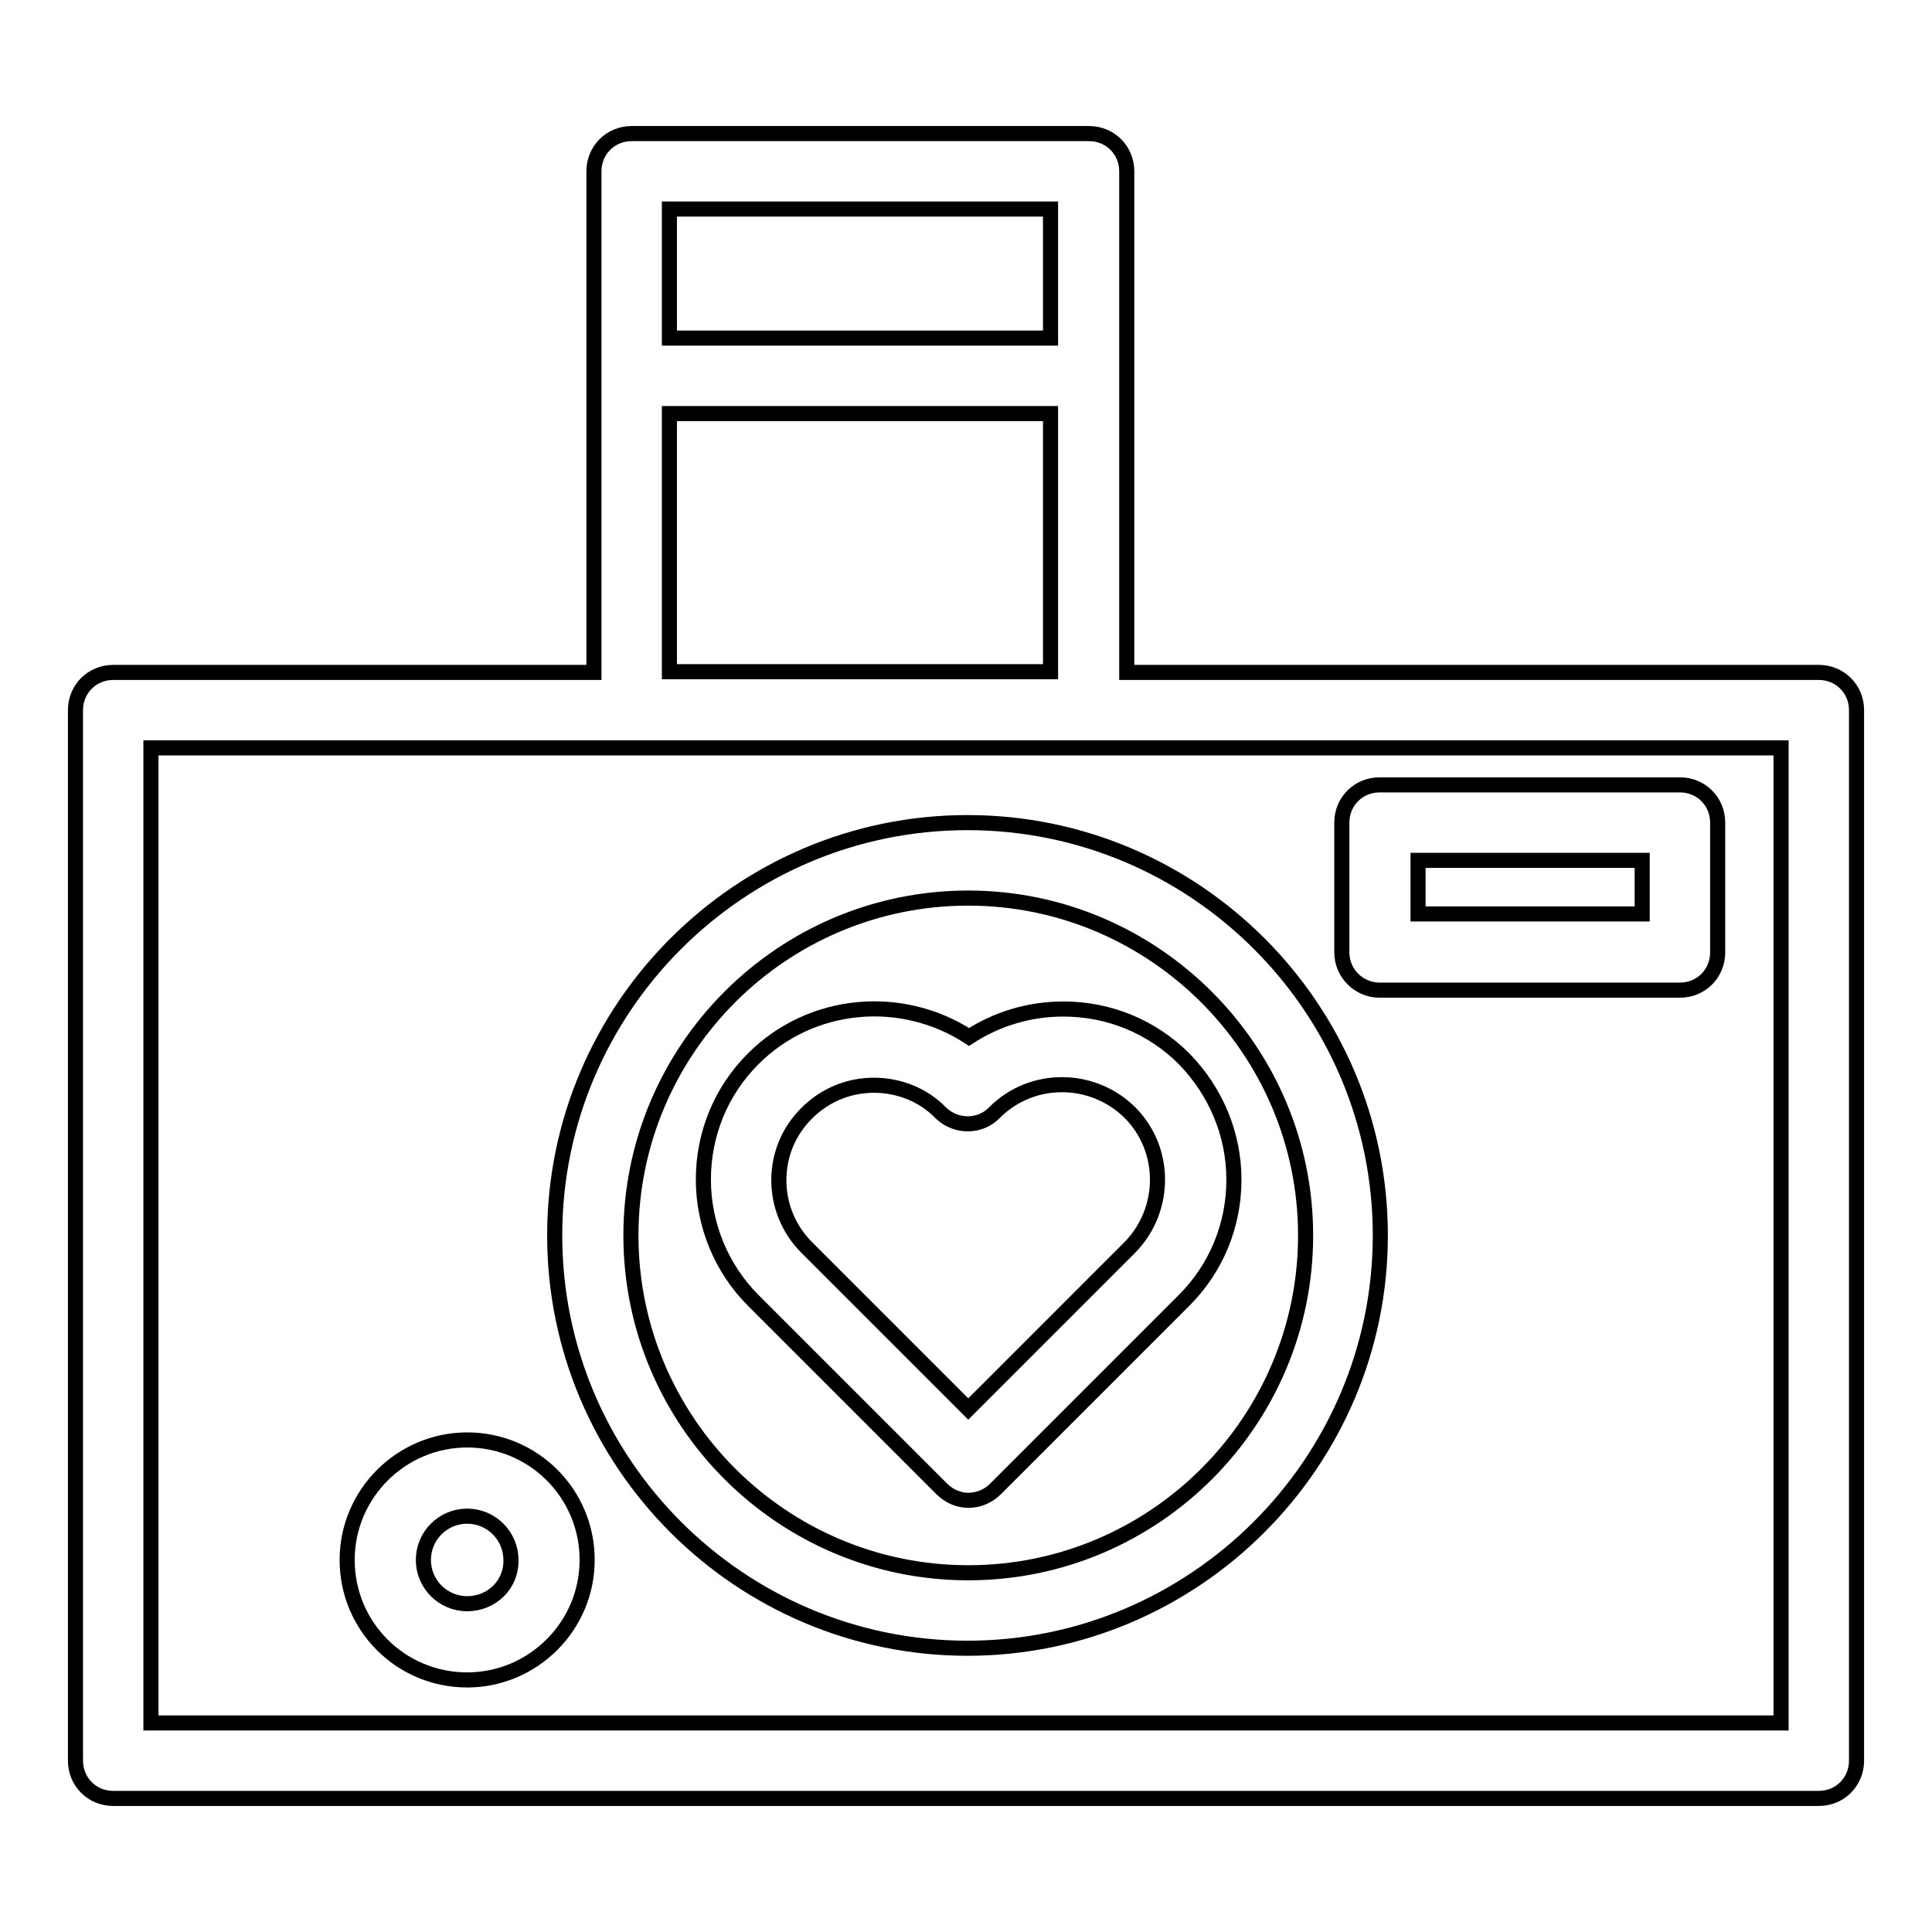
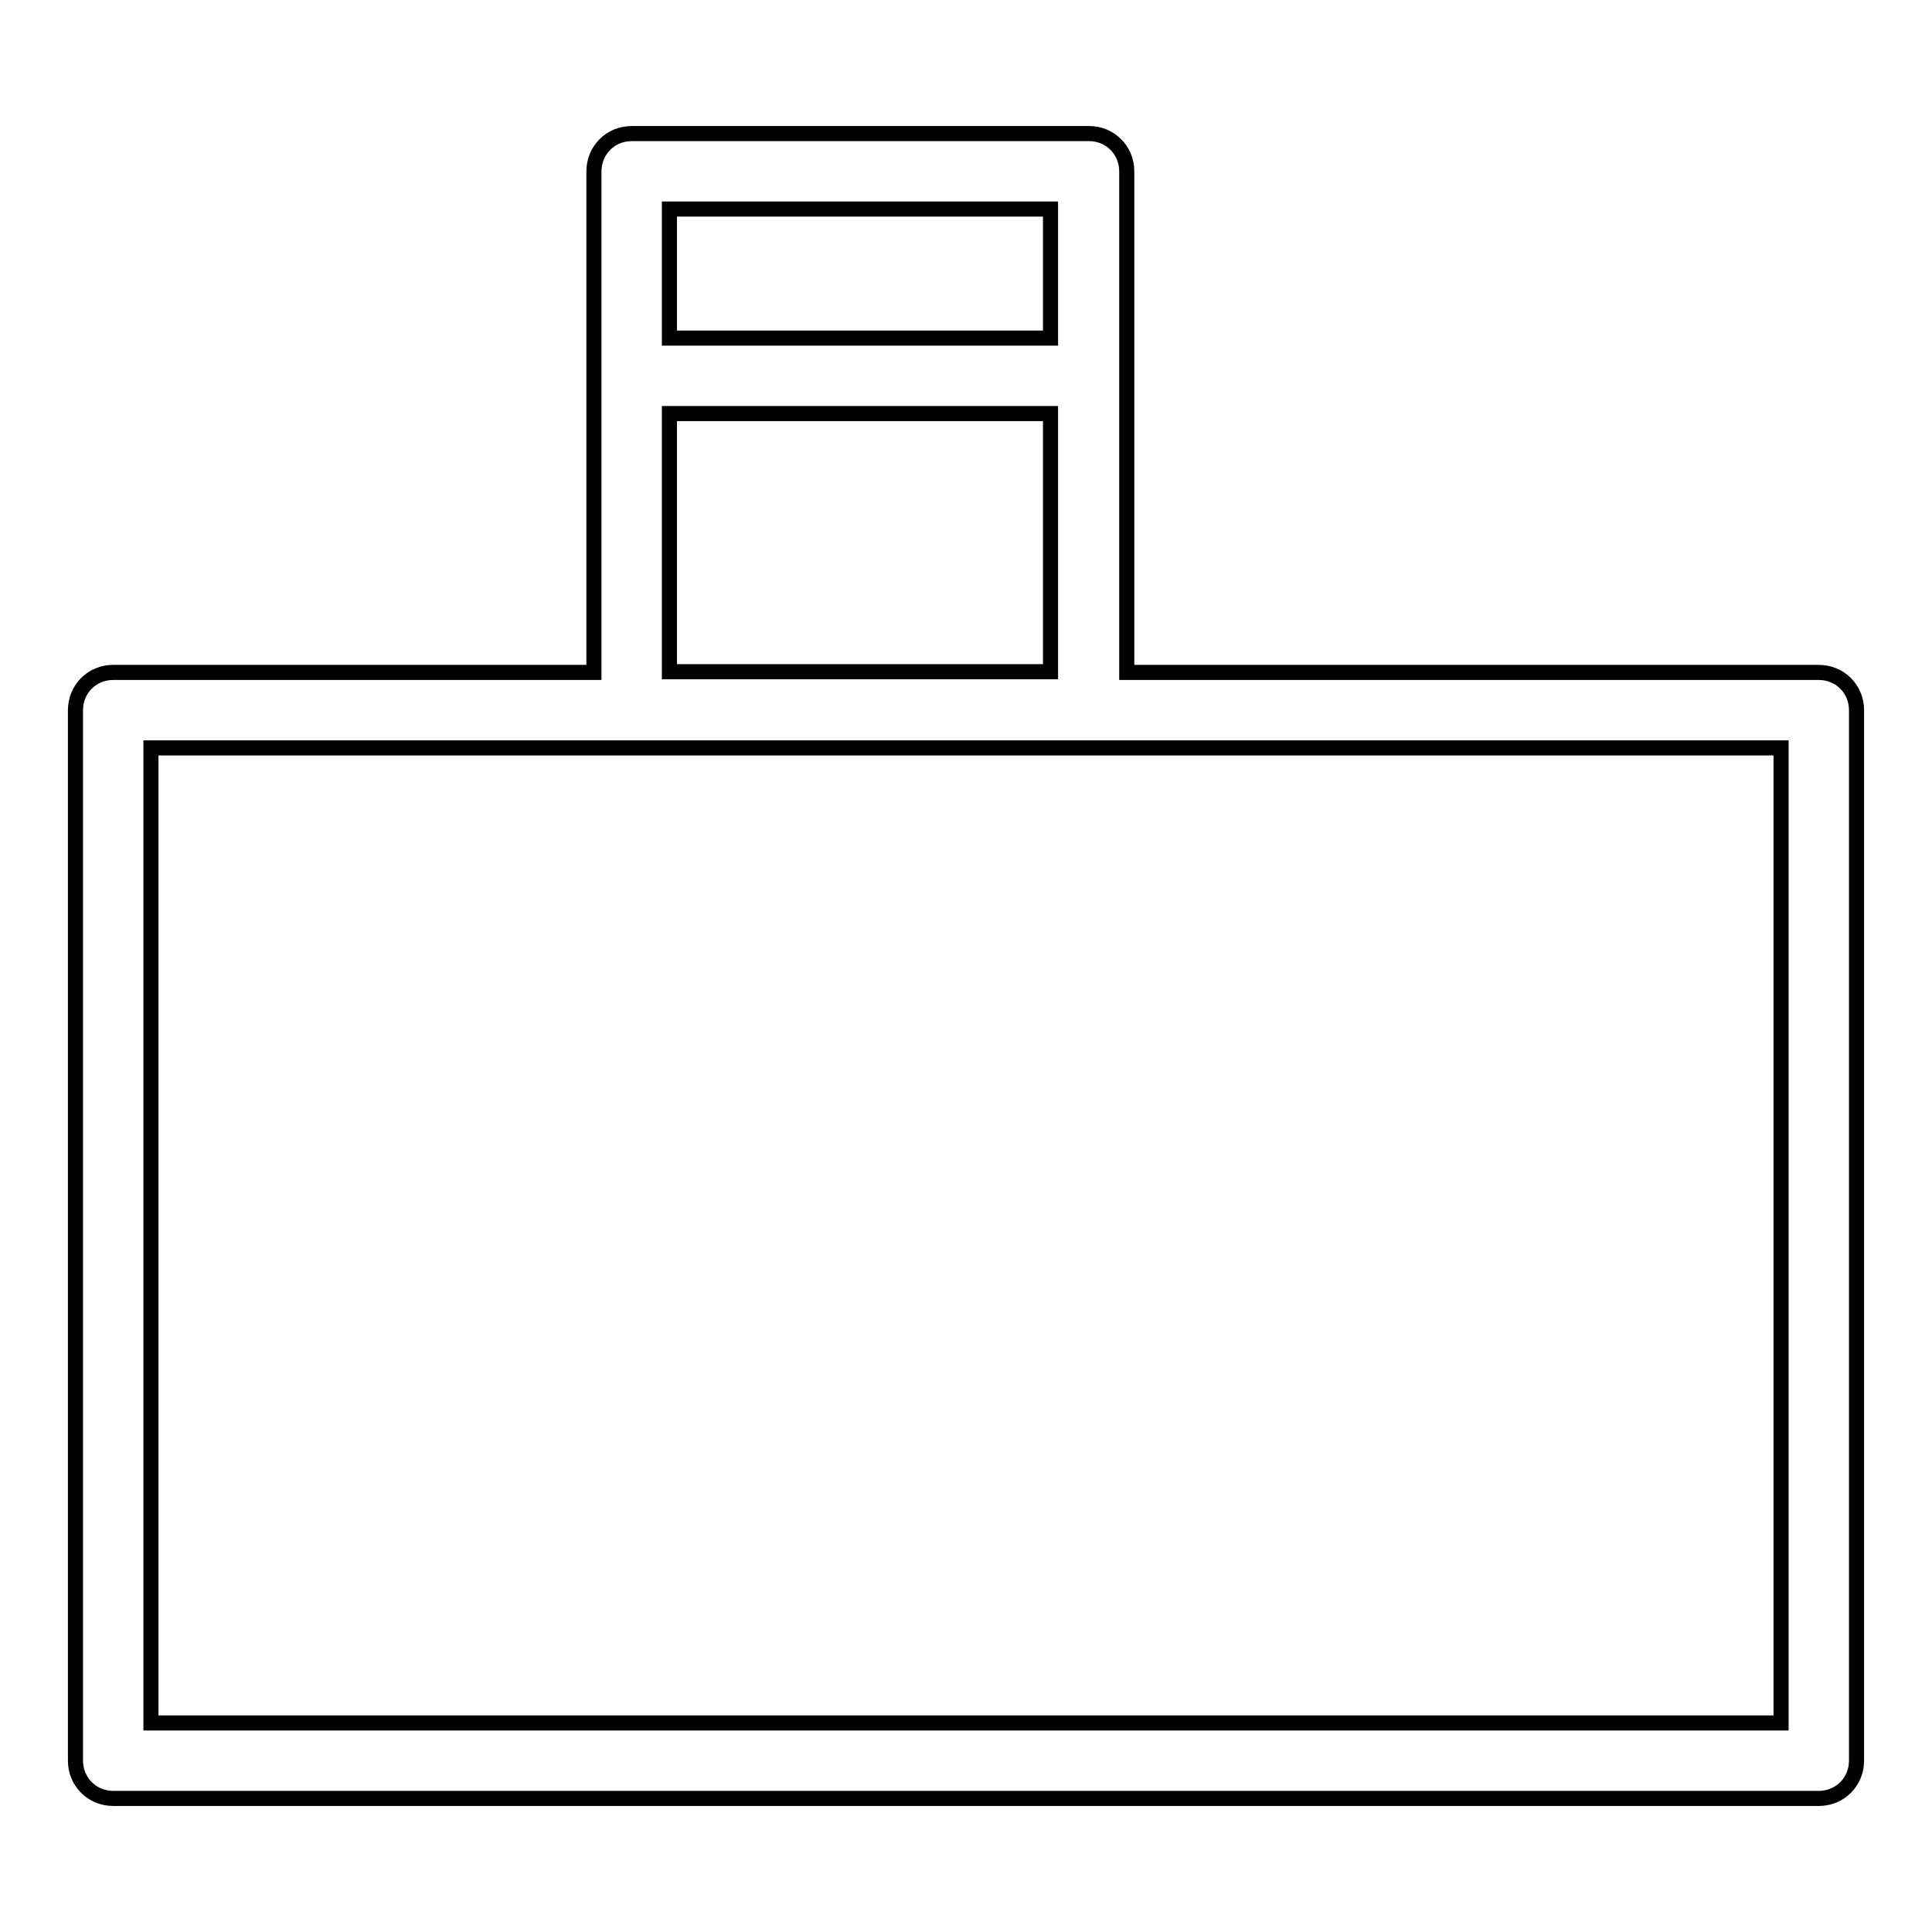
<svg xmlns="http://www.w3.org/2000/svg" version="1.1" x="0px" y="0px" viewBox="0 0 256 256" enable-background="new 0 0 256 256" xml:space="preserve">
  <g>
-     <path stroke-width="2" fill-opacity="0" stroke="#000000" d="M99.8,140.3c-4.3,4.3-6.6,10-6.6,16s2.4,11.8,6.6,16l25,25c1,1,2.3,1.5,3.5,1.5c1.3,0,2.6-0.5,3.6-1.5 l25-25c4.3-4.3,6.6-10,6.6-16s-2.4-11.7-6.6-16c-4.3-4.3-10-6.6-16-6.6c-4.5,0-8.8,1.3-12.5,3.7 C119.5,131.6,107.5,132.6,99.8,140.3L99.8,140.3z M131.8,147.4c4.9-4.9,12.9-4.9,17.9,0c4.9,4.9,4.9,12.9,0,17.9l-21.4,21.4 l-21.4-21.4c-2.4-2.4-3.7-5.6-3.7-8.9c0-3.4,1.3-6.5,3.7-8.9c2.5-2.5,5.7-3.7,8.9-3.7c3.2,0,6.5,1.2,8.9,3.7 C126.7,149.4,129.9,149.4,131.8,147.4z" />
    <path stroke-width="2" fill-opacity="0" stroke="#000000" d="M241,89.1h-91.7V22.7c0-2.8-2.2-5-5-5H83.7c-2.8,0-5,2.2-5,5v66.4H15c-2.8,0-5,2.2-5,5v139.2 c0,2.8,2.2,5,5,5h226c2.8,0,5-2.2,5-5V94.1C246,91.3,243.8,89.1,241,89.1z M139.2,27.7v17.1H88.7V27.7H139.2L139.2,27.7z  M88.7,54.8h50.5v34.2H88.7V54.8z M236,228.3H20V99.1H236V228.3z" />
-     <path stroke-width="2" fill-opacity="0" stroke="#000000" d="M73.5,163.7c0,30.2,24.6,54.7,54.7,54.7s54.7-24.6,54.7-54.7c0-30.2-24.6-54.7-54.7-54.7 S73.5,133.5,73.5,163.7z M173,163.7c0,24.6-20,44.7-44.7,44.7c-24.6,0-44.7-20-44.7-44.7c0-24.6,20-44.7,44.7-44.7 C152.9,119,173,139.1,173,163.7z M182.8,131.2h39.8c2.8,0,5-2.2,5-5V109c0-2.8-2.2-5-5-5h-39.8c-2.8,0-5,2.2-5,5v17.2 C177.8,129,180.1,131.2,182.8,131.2z M187.9,114h29.7v7.1h-29.7V114z M61.9,190.8c-8.7,0-15.9,7.1-15.9,15.9 c0,8.8,7.1,15.9,15.9,15.9c8.7,0,15.9-7.1,15.9-15.9S70.7,190.8,61.9,190.8z M61.9,212.5c-3.2,0-5.8-2.6-5.8-5.8 c0-3.2,2.6-5.8,5.8-5.8c3.2,0,5.8,2.6,5.8,5.8C67.8,209.9,65.2,212.5,61.9,212.5z" />
  </g>
</svg>